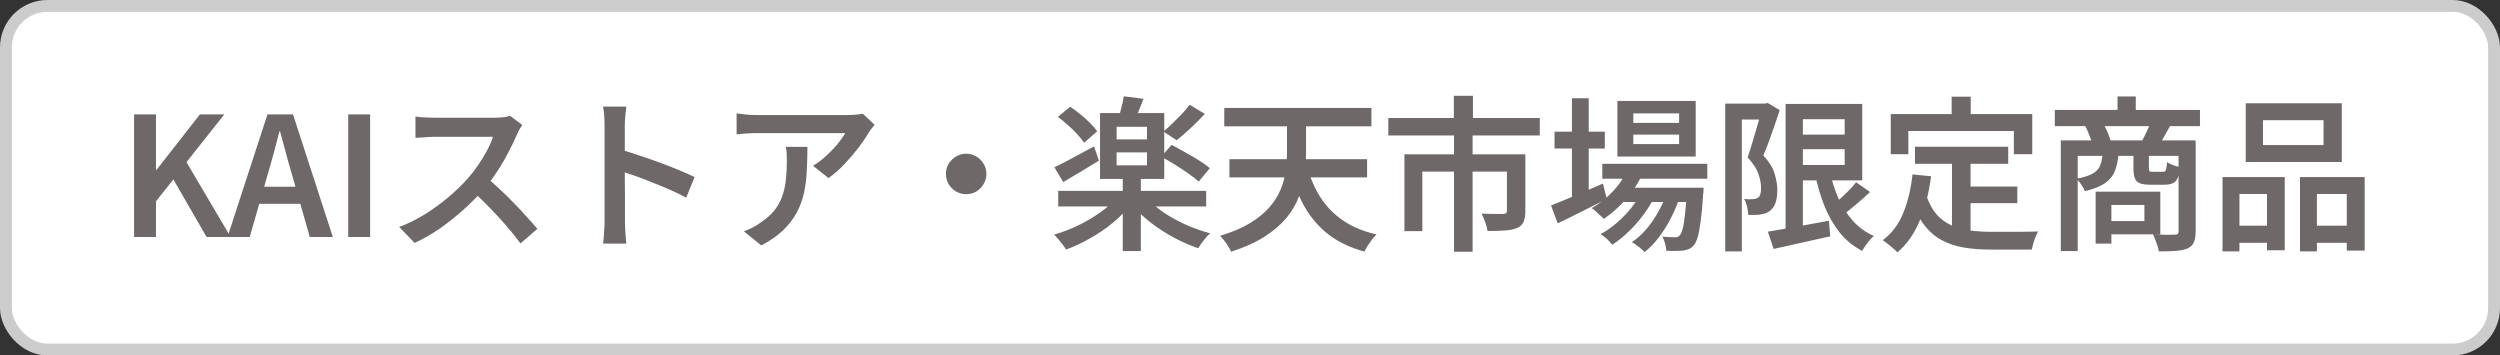
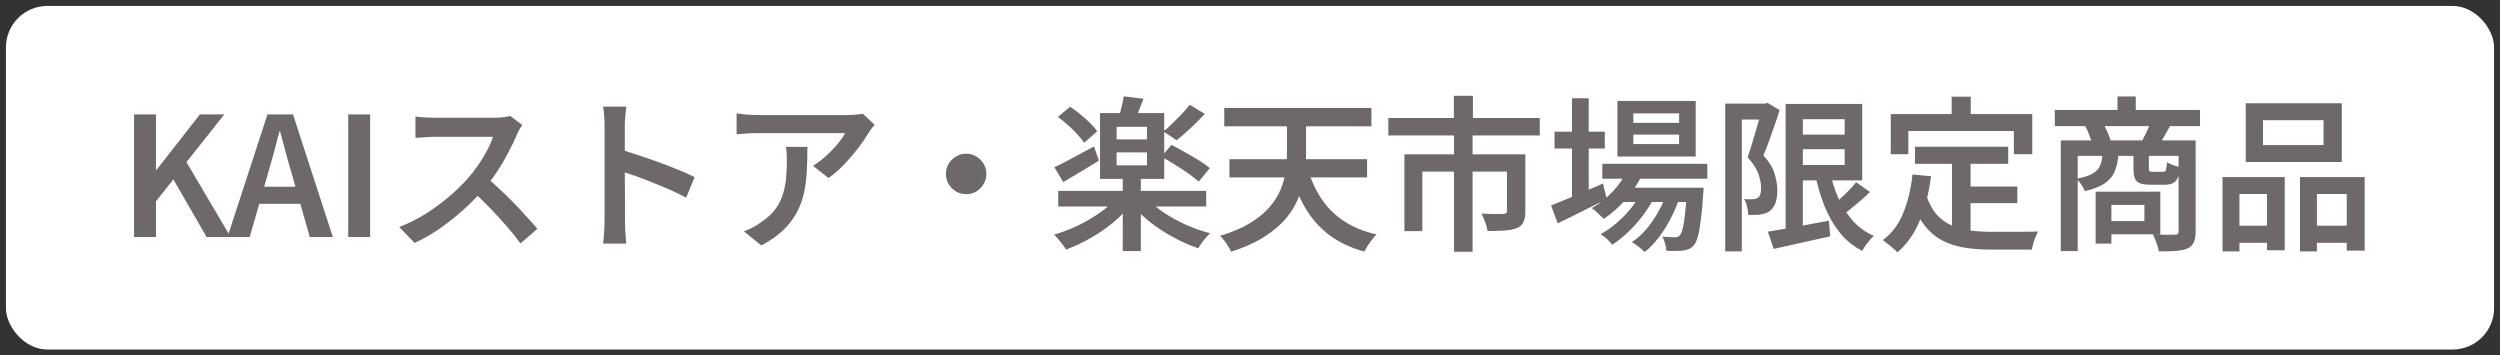
<svg xmlns="http://www.w3.org/2000/svg" width="211" height="30" viewBox="0 0 211 30" fill="none">
  <rect x="0" y="0" width="211" height="30" fill="#333333" stroke="none" />
  <rect x="0.5" y="0.5" width="210" height="29" rx="3.5" fill="white" />
-   <rect x="0.5" y="0.5" width="210" height="29" rx="3.5" stroke="#CCCCCC" />
  <path d="M11.316 20V9.654H13.164V14.344H13.206L16.874 9.654H18.932L15.74 13.686L19.464 20H17.434L14.634 15.142L13.164 16.99V20H11.316ZM19.201 20L22.575 9.654H24.73L28.09 20H26.145L24.576 14.498C24.409 13.947 24.25 13.383 24.101 12.804C23.951 12.225 23.797 11.656 23.639 11.096H23.582C23.442 11.665 23.293 12.239 23.134 12.818C22.976 13.387 22.817 13.947 22.659 14.498L21.076 20H19.201ZM21.189 17.2V15.758H26.075V17.2H21.189ZM29.39 20V9.654H31.238V20H29.39ZM44.081 10.55C44.034 10.625 43.96 10.741 43.857 10.9C43.764 11.059 43.689 11.208 43.633 11.348C43.446 11.787 43.208 12.281 42.919 12.832C42.639 13.383 42.317 13.933 41.953 14.484C41.598 15.025 41.22 15.525 40.819 15.982C40.306 16.57 39.732 17.149 39.097 17.718C38.472 18.278 37.814 18.801 37.123 19.286C36.432 19.762 35.723 20.168 34.995 20.504L33.693 19.16C34.449 18.871 35.182 18.507 35.891 18.068C36.6 17.62 37.258 17.139 37.865 16.626C38.472 16.113 38.999 15.604 39.447 15.1C39.764 14.745 40.063 14.363 40.343 13.952C40.632 13.532 40.889 13.112 41.113 12.692C41.337 12.272 41.5 11.889 41.603 11.544C41.519 11.544 41.346 11.544 41.085 11.544C40.833 11.544 40.534 11.544 40.189 11.544C39.853 11.544 39.498 11.544 39.125 11.544C38.761 11.544 38.406 11.544 38.061 11.544C37.725 11.544 37.431 11.544 37.179 11.544C36.927 11.544 36.754 11.544 36.661 11.544C36.474 11.544 36.274 11.553 36.059 11.572C35.844 11.581 35.648 11.595 35.471 11.614C35.294 11.623 35.158 11.628 35.065 11.628V9.836C35.177 9.855 35.331 9.873 35.527 9.892C35.732 9.901 35.938 9.911 36.143 9.92C36.348 9.929 36.521 9.934 36.661 9.934C36.773 9.934 36.96 9.934 37.221 9.934C37.482 9.934 37.786 9.934 38.131 9.934C38.486 9.934 38.85 9.934 39.223 9.934C39.596 9.934 39.956 9.934 40.301 9.934C40.646 9.934 40.945 9.934 41.197 9.934C41.449 9.934 41.626 9.934 41.729 9.934C42.018 9.934 42.28 9.92 42.513 9.892C42.746 9.864 42.928 9.827 43.059 9.78L44.081 10.55ZM41.001 14.932C41.374 15.231 41.762 15.571 42.163 15.954C42.574 16.337 42.98 16.733 43.381 17.144C43.782 17.555 44.151 17.951 44.487 18.334C44.832 18.707 45.122 19.034 45.355 19.314L43.927 20.546C43.591 20.079 43.199 19.589 42.751 19.076C42.303 18.563 41.832 18.049 41.337 17.536C40.842 17.023 40.343 16.542 39.839 16.094L41.001 14.932ZM51.025 18.684C51.025 18.525 51.025 18.245 51.025 17.844C51.025 17.433 51.025 16.962 51.025 16.43C51.025 15.889 51.025 15.324 51.025 14.736C51.025 14.139 51.025 13.565 51.025 13.014C51.025 12.463 51.025 11.978 51.025 11.558C51.025 11.129 51.025 10.816 51.025 10.62C51.025 10.377 51.016 10.107 50.997 9.808C50.978 9.5 50.946 9.229 50.899 8.996H52.859C52.831 9.229 52.803 9.491 52.775 9.78C52.747 10.069 52.733 10.349 52.733 10.62C52.733 10.9 52.733 11.273 52.733 11.74C52.733 12.207 52.733 12.715 52.733 13.266C52.733 13.817 52.733 14.377 52.733 14.946C52.742 15.515 52.747 16.057 52.747 16.57C52.747 17.074 52.747 17.517 52.747 17.9C52.747 18.273 52.747 18.535 52.747 18.684C52.747 18.824 52.752 19.006 52.761 19.23C52.77 19.454 52.784 19.687 52.803 19.93C52.822 20.163 52.84 20.373 52.859 20.56H50.899C50.936 20.299 50.964 19.991 50.983 19.636C51.011 19.281 51.025 18.964 51.025 18.684ZM52.369 12.622C52.836 12.753 53.354 12.916 53.923 13.112C54.492 13.299 55.071 13.499 55.659 13.714C56.247 13.929 56.798 14.143 57.311 14.358C57.834 14.573 58.272 14.769 58.627 14.946L57.913 16.682C57.521 16.467 57.082 16.253 56.597 16.038C56.112 15.823 55.617 15.618 55.113 15.422C54.618 15.217 54.133 15.03 53.657 14.862C53.181 14.694 52.752 14.549 52.369 14.428V12.622ZM73.817 10.536C73.752 10.611 73.668 10.713 73.565 10.844C73.462 10.975 73.383 11.087 73.327 11.18C73.122 11.535 72.842 11.95 72.487 12.426C72.132 12.893 71.736 13.359 71.297 13.826C70.858 14.293 70.401 14.694 69.925 15.03L68.623 13.994C68.912 13.817 69.197 13.611 69.477 13.378C69.757 13.135 70.018 12.888 70.261 12.636C70.513 12.375 70.728 12.123 70.905 11.88C71.092 11.637 71.236 11.423 71.339 11.236C71.208 11.236 70.989 11.236 70.681 11.236C70.382 11.236 70.023 11.236 69.603 11.236C69.192 11.236 68.749 11.236 68.273 11.236C67.797 11.236 67.321 11.236 66.845 11.236C66.378 11.236 65.94 11.236 65.529 11.236C65.118 11.236 64.764 11.236 64.465 11.236C64.166 11.236 63.961 11.236 63.849 11.236C63.56 11.236 63.284 11.245 63.023 11.264C62.771 11.283 62.486 11.306 62.169 11.334V9.57C62.43 9.607 62.701 9.64 62.981 9.668C63.27 9.696 63.56 9.71 63.849 9.71C63.961 9.71 64.171 9.71 64.479 9.71C64.787 9.71 65.156 9.71 65.585 9.71C66.014 9.71 66.476 9.71 66.971 9.71C67.466 9.71 67.956 9.71 68.441 9.71C68.936 9.71 69.393 9.71 69.813 9.71C70.242 9.71 70.606 9.71 70.905 9.71C71.213 9.71 71.423 9.71 71.535 9.71C71.656 9.71 71.801 9.705 71.969 9.696C72.137 9.687 72.3 9.673 72.459 9.654C72.627 9.635 72.748 9.617 72.823 9.598L73.817 10.536ZM68.147 12.398C68.147 13.107 68.128 13.789 68.091 14.442C68.063 15.095 67.984 15.716 67.853 16.304C67.722 16.883 67.517 17.433 67.237 17.956C66.957 18.479 66.574 18.973 66.089 19.44C65.613 19.897 65.002 20.322 64.255 20.714L62.785 19.524C63 19.449 63.228 19.351 63.471 19.23C63.723 19.109 63.966 18.959 64.199 18.782C64.675 18.465 65.058 18.129 65.347 17.774C65.636 17.41 65.856 17.018 66.005 16.598C66.164 16.169 66.271 15.707 66.327 15.212C66.383 14.708 66.411 14.171 66.411 13.602C66.411 13.397 66.406 13.201 66.397 13.014C66.388 12.818 66.364 12.613 66.327 12.398H68.147ZM81.545 12.972C81.862 12.972 82.147 13.051 82.399 13.21C82.66 13.359 82.866 13.565 83.015 13.826C83.174 14.078 83.253 14.363 83.253 14.68C83.253 14.988 83.174 15.273 83.015 15.534C82.866 15.795 82.66 16.005 82.399 16.164C82.147 16.313 81.862 16.388 81.545 16.388C81.237 16.388 80.952 16.313 80.691 16.164C80.43 16.005 80.22 15.795 80.061 15.534C79.912 15.273 79.837 14.988 79.837 14.68C79.837 14.363 79.912 14.078 80.061 13.826C80.22 13.565 80.43 13.359 80.691 13.21C80.952 13.051 81.237 12.972 81.545 12.972ZM89.315 16.108H101.803V17.424H89.315V16.108ZM94.761 14.918H96.287V21.19H94.761V14.918ZM94.257 16.668L95.475 17.2C95.055 17.76 94.546 18.287 93.949 18.782C93.352 19.277 92.712 19.715 92.031 20.098C91.35 20.49 90.664 20.812 89.973 21.064C89.898 20.933 89.8 20.789 89.679 20.63C89.558 20.481 89.436 20.331 89.315 20.182C89.194 20.033 89.077 19.907 88.965 19.804C89.646 19.608 90.318 19.351 90.981 19.034C91.653 18.707 92.274 18.343 92.843 17.942C93.422 17.531 93.893 17.107 94.257 16.668ZM96.791 16.71C97.164 17.13 97.636 17.536 98.205 17.928C98.774 18.311 99.4 18.656 100.081 18.964C100.762 19.263 101.448 19.505 102.139 19.692C102.027 19.785 101.906 19.907 101.775 20.056C101.654 20.215 101.532 20.369 101.411 20.518C101.299 20.677 101.206 20.821 101.131 20.952C100.44 20.719 99.75 20.415 99.059 20.042C98.368 19.669 97.72 19.249 97.113 18.782C96.506 18.306 95.984 17.807 95.545 17.284L96.791 16.71ZM94.243 12.86V13.952H96.805V12.86H94.243ZM94.243 10.704V11.768H96.805V10.704H94.243ZM92.843 9.542H98.261V15.1H92.843V9.542ZM94.845 8.128L96.511 8.338C96.38 8.693 96.245 9.038 96.105 9.374C95.974 9.701 95.848 9.99 95.727 10.242L94.411 9.99C94.486 9.719 94.565 9.411 94.649 9.066C94.742 8.721 94.808 8.408 94.845 8.128ZM89.287 9.864L90.323 9.01C90.612 9.197 90.902 9.411 91.191 9.654C91.48 9.887 91.751 10.13 92.003 10.382C92.255 10.634 92.456 10.867 92.605 11.082L91.499 12.048C91.359 11.833 91.168 11.595 90.925 11.334C90.692 11.073 90.43 10.816 90.141 10.564C89.852 10.303 89.567 10.069 89.287 9.864ZM98.009 13.224L98.877 12.23C99.232 12.407 99.61 12.613 100.011 12.846C100.422 13.07 100.814 13.299 101.187 13.532C101.56 13.765 101.868 13.985 102.111 14.19L101.173 15.324C100.949 15.119 100.655 14.89 100.291 14.638C99.936 14.386 99.558 14.139 99.157 13.896C98.756 13.644 98.373 13.42 98.009 13.224ZM100.403 8.842L101.691 9.612C101.318 10.013 100.916 10.415 100.487 10.816C100.067 11.208 99.675 11.549 99.311 11.838L98.191 11.096C98.434 10.909 98.686 10.685 98.947 10.424C99.218 10.163 99.484 9.897 99.745 9.626C100.006 9.346 100.226 9.085 100.403 8.842ZM88.993 14.12C89.422 13.915 89.931 13.653 90.519 13.336C91.116 13.019 91.723 12.692 92.339 12.356L92.745 13.56C92.25 13.868 91.737 14.181 91.205 14.498C90.673 14.815 90.183 15.105 89.735 15.366L88.993 14.12ZM110.315 14.05C110.586 15.03 110.968 15.907 111.463 16.682C111.967 17.457 112.606 18.105 113.381 18.628C114.156 19.151 115.089 19.538 116.181 19.79C116.069 19.893 115.948 20.028 115.817 20.196C115.686 20.373 115.56 20.551 115.439 20.728C115.327 20.915 115.229 21.083 115.145 21.232C113.969 20.905 112.975 20.434 112.163 19.818C111.351 19.193 110.679 18.427 110.147 17.522C109.624 16.607 109.19 15.553 108.845 14.358L110.315 14.05ZM103.763 13.434H115.383V14.974H103.763V13.434ZM103.329 9.108H115.747V10.662H103.329V9.108ZM108.621 9.528H110.231V12.93C110.231 13.518 110.189 14.129 110.105 14.764C110.021 15.389 109.858 16.01 109.615 16.626C109.382 17.242 109.032 17.835 108.565 18.404C108.098 18.964 107.487 19.487 106.731 19.972C105.975 20.457 105.032 20.882 103.903 21.246C103.856 21.115 103.777 20.966 103.665 20.798C103.562 20.63 103.446 20.462 103.315 20.294C103.194 20.135 103.082 20.005 102.979 19.902C103.996 19.594 104.841 19.235 105.513 18.824C106.194 18.404 106.74 17.956 107.151 17.48C107.571 16.995 107.884 16.495 108.089 15.982C108.304 15.459 108.444 14.941 108.509 14.428C108.584 13.905 108.621 13.401 108.621 12.916V9.528ZM122.705 8.086H124.315V10.858H122.705V8.086ZM122.719 11.334H124.287V21.246H122.719V11.334ZM117.175 9.962H129.957V11.432H117.175V9.962ZM118.533 13.028H127.759V14.484H120.045V19.51H118.533V13.028ZM127.185 13.028H128.739V17.83C128.739 18.203 128.688 18.502 128.585 18.726C128.492 18.95 128.31 19.123 128.039 19.244C127.759 19.356 127.414 19.426 127.003 19.454C126.602 19.482 126.116 19.496 125.547 19.496C125.519 19.272 125.454 19.025 125.351 18.754C125.248 18.474 125.146 18.231 125.043 18.026C125.304 18.035 125.556 18.045 125.799 18.054C126.051 18.054 126.275 18.054 126.471 18.054C126.667 18.054 126.802 18.054 126.877 18.054C126.989 18.045 127.068 18.026 127.115 17.998C127.162 17.961 127.185 17.895 127.185 17.802V13.028ZM135.235 13.826H144.097V15.086H135.235V13.826ZM136.789 15.842H142.627V17.046H136.789V15.842ZM137.363 14.288L138.651 14.61C138.296 15.413 137.82 16.15 137.223 16.822C136.635 17.485 136.014 18.035 135.361 18.474C135.286 18.39 135.184 18.292 135.053 18.18C134.932 18.059 134.806 17.942 134.675 17.83C134.554 17.718 134.442 17.629 134.339 17.564C134.992 17.2 135.585 16.733 136.117 16.164C136.658 15.595 137.074 14.969 137.363 14.288ZM142.389 15.842H143.789C143.789 15.842 143.784 15.912 143.775 16.052C143.775 16.183 143.766 16.295 143.747 16.388C143.691 17.312 143.621 18.068 143.537 18.656C143.462 19.244 143.378 19.697 143.285 20.014C143.192 20.331 143.08 20.565 142.949 20.714C142.818 20.863 142.678 20.966 142.529 21.022C142.389 21.078 142.23 21.12 142.053 21.148C141.894 21.167 141.689 21.176 141.437 21.176C141.194 21.185 140.928 21.181 140.639 21.162C140.63 20.985 140.592 20.779 140.527 20.546C140.471 20.322 140.396 20.131 140.303 19.972C140.536 19.991 140.746 20.005 140.933 20.014C141.12 20.023 141.26 20.028 141.353 20.028C141.446 20.028 141.526 20.019 141.591 20C141.656 19.972 141.717 19.925 141.773 19.86C141.857 19.776 141.936 19.599 142.011 19.328C142.086 19.057 142.151 18.661 142.207 18.138C142.272 17.606 142.333 16.911 142.389 16.052V15.842ZM137.853 11.362V12.16H141.717V11.362H137.853ZM137.853 9.57V10.368H141.717V9.57H137.853ZM136.509 8.52H143.117V13.21H136.509V8.52ZM131.203 11.11H135.445V12.538H131.203V11.11ZM132.673 8.296H134.087V16.976H132.673V8.296ZM130.909 17.34C131.264 17.2 131.679 17.032 132.155 16.836C132.631 16.64 133.135 16.425 133.667 16.192C134.208 15.959 134.75 15.725 135.291 15.492L135.613 16.794C134.904 17.149 134.185 17.508 133.457 17.872C132.738 18.236 132.076 18.563 131.469 18.852L130.909 17.34ZM140.737 16.094L141.759 16.64C141.582 17.209 141.339 17.793 141.031 18.39C140.732 18.978 140.392 19.524 140.009 20.028C139.626 20.532 139.225 20.947 138.805 21.274C138.674 21.134 138.506 20.985 138.301 20.826C138.105 20.667 137.914 20.537 137.727 20.434C138.175 20.145 138.595 19.767 138.987 19.3C139.379 18.833 139.724 18.32 140.023 17.76C140.331 17.2 140.569 16.645 140.737 16.094ZM138.595 16.108L139.589 16.696C139.356 17.181 139.048 17.676 138.665 18.18C138.292 18.684 137.876 19.151 137.419 19.58C136.971 20.009 136.523 20.369 136.075 20.658C135.954 20.499 135.804 20.336 135.627 20.168C135.45 20.009 135.268 19.874 135.081 19.762C135.548 19.519 136.005 19.202 136.453 18.81C136.91 18.418 137.326 17.989 137.699 17.522C138.072 17.046 138.371 16.575 138.595 16.108ZM151.545 11.362H156.487V12.594H151.545V11.362ZM149.207 19.552C149.636 19.477 150.131 19.393 150.691 19.3C151.251 19.197 151.844 19.09 152.469 18.978C153.104 18.866 153.734 18.749 154.359 18.628L154.471 19.944C153.64 20.131 152.805 20.317 151.965 20.504C151.134 20.691 150.378 20.859 149.697 21.008L149.207 19.552ZM150.705 8.772H152.161V19.846H150.705V8.772ZM151.545 8.772H157.173V15.226H151.545V13.924H155.689V10.06H151.545V8.772ZM154.415 14.372C154.592 15.212 154.84 15.996 155.157 16.724C155.484 17.443 155.89 18.077 156.375 18.628C156.87 19.179 157.462 19.608 158.153 19.916C158.041 20.009 157.92 20.131 157.789 20.28C157.668 20.429 157.551 20.583 157.439 20.742C157.327 20.901 157.238 21.045 157.173 21.176C156.417 20.784 155.782 20.266 155.269 19.622C154.756 18.978 154.326 18.231 153.981 17.382C153.645 16.533 153.374 15.599 153.169 14.582L154.415 14.372ZM156.655 15.38L157.831 16.206C157.439 16.579 157.024 16.948 156.585 17.312C156.156 17.676 155.759 17.984 155.395 18.236L154.471 17.508C154.695 17.321 154.942 17.107 155.213 16.864C155.484 16.621 155.745 16.374 155.997 16.122C156.258 15.861 156.478 15.613 156.655 15.38ZM145.609 8.744H149.123V10.088H147.009V21.218H145.609V8.744ZM148.703 8.744H148.969L149.193 8.688L150.201 9.29C150.08 9.691 149.94 10.116 149.781 10.564C149.622 11.012 149.464 11.46 149.305 11.908C149.146 12.347 148.988 12.748 148.829 13.112C149.324 13.663 149.641 14.185 149.781 14.68C149.93 15.165 150.005 15.613 150.005 16.024C150.005 16.472 149.954 16.841 149.851 17.13C149.748 17.419 149.585 17.648 149.361 17.816C149.249 17.9 149.123 17.965 148.983 18.012C148.843 18.049 148.698 18.082 148.549 18.11C148.409 18.129 148.25 18.138 148.073 18.138C147.905 18.138 147.732 18.138 147.555 18.138C147.546 17.942 147.513 17.718 147.457 17.466C147.401 17.205 147.317 16.981 147.205 16.794C147.354 16.803 147.49 16.813 147.611 16.822C147.732 16.822 147.84 16.817 147.933 16.808C148.017 16.808 148.096 16.799 148.171 16.78C148.246 16.752 148.316 16.719 148.381 16.682C148.474 16.617 148.54 16.514 148.577 16.374C148.624 16.225 148.642 16.047 148.633 15.842C148.633 15.497 148.558 15.109 148.409 14.68C148.26 14.241 147.956 13.775 147.499 13.28C147.611 12.963 147.723 12.617 147.835 12.244C147.956 11.861 148.068 11.483 148.171 11.11C148.283 10.727 148.386 10.373 148.479 10.046C148.572 9.71 148.647 9.425 148.703 9.192V8.744ZM161.625 12.384H169.493V13.826H161.625V12.384ZM165.545 15.744H170.263V17.144H165.545V15.744ZM164.747 13.196H166.315V20.056L164.747 19.86V13.196ZM161.415 14.722L162.983 14.876C162.796 16.304 162.474 17.559 162.017 18.642C161.569 19.725 160.944 20.611 160.141 21.302C160.066 21.209 159.95 21.097 159.791 20.966C159.642 20.835 159.483 20.705 159.315 20.574C159.156 20.453 159.021 20.35 158.909 20.266C159.674 19.697 160.248 18.936 160.631 17.984C161.023 17.032 161.284 15.945 161.415 14.722ZM162.577 16.486C162.801 17.149 163.09 17.685 163.445 18.096C163.809 18.497 164.229 18.805 164.705 19.02C165.181 19.225 165.704 19.37 166.273 19.454C166.852 19.529 167.463 19.566 168.107 19.566C168.247 19.566 168.438 19.566 168.681 19.566C168.933 19.566 169.213 19.566 169.521 19.566C169.829 19.566 170.142 19.566 170.459 19.566C170.776 19.557 171.07 19.552 171.341 19.552C171.621 19.543 171.845 19.538 172.013 19.538C171.948 19.65 171.878 19.799 171.803 19.986C171.728 20.173 171.663 20.359 171.607 20.546C171.551 20.742 171.509 20.915 171.481 21.064H170.767H168.023C167.211 21.064 166.46 21.008 165.769 20.896C165.088 20.784 164.467 20.579 163.907 20.28C163.356 19.991 162.866 19.575 162.437 19.034C162.008 18.483 161.644 17.774 161.345 16.906L162.577 16.486ZM164.719 8.156H166.329V10.634H164.719V8.156ZM159.581 9.626H171.523V13.014H169.969V11.054H161.065V13.014H159.581V9.626ZM173.427 9.276H185.677V10.648H173.427V9.276ZM178.719 8.142H180.259V10.088H178.719V8.142ZM173.931 11.852H184.641V13.154H175.359V21.19H173.931V11.852ZM183.871 11.852H185.313V19.538C185.313 19.921 185.262 20.224 185.159 20.448C185.066 20.672 184.893 20.845 184.641 20.966C184.37 21.078 184.034 21.148 183.633 21.176C183.241 21.204 182.765 21.218 182.205 21.218C182.186 21.087 182.149 20.933 182.093 20.756C182.037 20.588 181.976 20.415 181.911 20.238C181.846 20.061 181.78 19.907 181.715 19.776C182.107 19.795 182.48 19.809 182.835 19.818C183.199 19.818 183.437 19.813 183.549 19.804C183.67 19.804 183.754 19.785 183.801 19.748C183.848 19.701 183.871 19.627 183.871 19.524V11.852ZM177.459 12.958H178.803C178.766 13.527 178.663 14.017 178.495 14.428C178.336 14.839 178.056 15.184 177.655 15.464C177.263 15.735 176.698 15.959 175.961 16.136C175.905 15.977 175.807 15.795 175.667 15.59C175.527 15.375 175.392 15.207 175.261 15.086C175.858 14.974 176.311 14.829 176.619 14.652C176.927 14.475 177.137 14.251 177.249 13.98C177.361 13.7 177.431 13.359 177.459 12.958ZM180.063 12.944H181.365V14.176C181.365 14.325 181.384 14.419 181.421 14.456C181.458 14.484 181.547 14.498 181.687 14.498C181.715 14.498 181.766 14.498 181.841 14.498C181.925 14.498 182.014 14.498 182.107 14.498C182.2 14.498 182.284 14.498 182.359 14.498C182.443 14.498 182.504 14.498 182.541 14.498C182.625 14.498 182.69 14.484 182.737 14.456C182.784 14.419 182.816 14.339 182.835 14.218C182.863 14.097 182.882 13.919 182.891 13.686C183.012 13.77 183.185 13.854 183.409 13.938C183.633 14.013 183.829 14.069 183.997 14.106C183.941 14.694 183.815 15.091 183.619 15.296C183.432 15.492 183.129 15.59 182.709 15.59C182.653 15.59 182.569 15.59 182.457 15.59C182.345 15.59 182.224 15.59 182.093 15.59C181.972 15.59 181.855 15.59 181.743 15.59C181.631 15.59 181.547 15.59 181.491 15.59C181.099 15.59 180.8 15.548 180.595 15.464C180.39 15.38 180.25 15.235 180.175 15.03C180.1 14.825 180.063 14.549 180.063 14.204V12.944ZM176.871 16.178H178.201V20.56H176.871V16.178ZM177.683 16.178H182.331V19.776H177.683V18.656H180.987V17.298H177.683V16.178ZM175.989 10.62L177.473 10.368C177.613 10.592 177.744 10.849 177.865 11.138C177.996 11.427 178.089 11.679 178.145 11.894L176.605 12.216C176.558 12.001 176.474 11.745 176.353 11.446C176.241 11.138 176.12 10.863 175.989 10.62ZM181.505 10.34L183.171 10.606C183.003 10.914 182.84 11.203 182.681 11.474C182.532 11.745 182.392 11.978 182.261 12.174L180.777 11.922C180.898 11.689 181.029 11.427 181.169 11.138C181.309 10.839 181.421 10.573 181.505 10.34ZM190.997 10.144V12.244H196.107V10.144H190.997ZM189.541 8.716H197.647V13.672H189.541V8.716ZM187.581 14.946H192.831V21.12H191.333V16.374H189.009V21.218H187.581V14.946ZM194.119 14.946H199.579V21.148H198.067V16.374H195.547V21.218H194.119V14.946ZM188.211 19.048H191.949V20.49H188.211V19.048ZM194.805 19.048H198.795V20.49H194.805V19.048Z" fill="#6E6868" />
</svg>